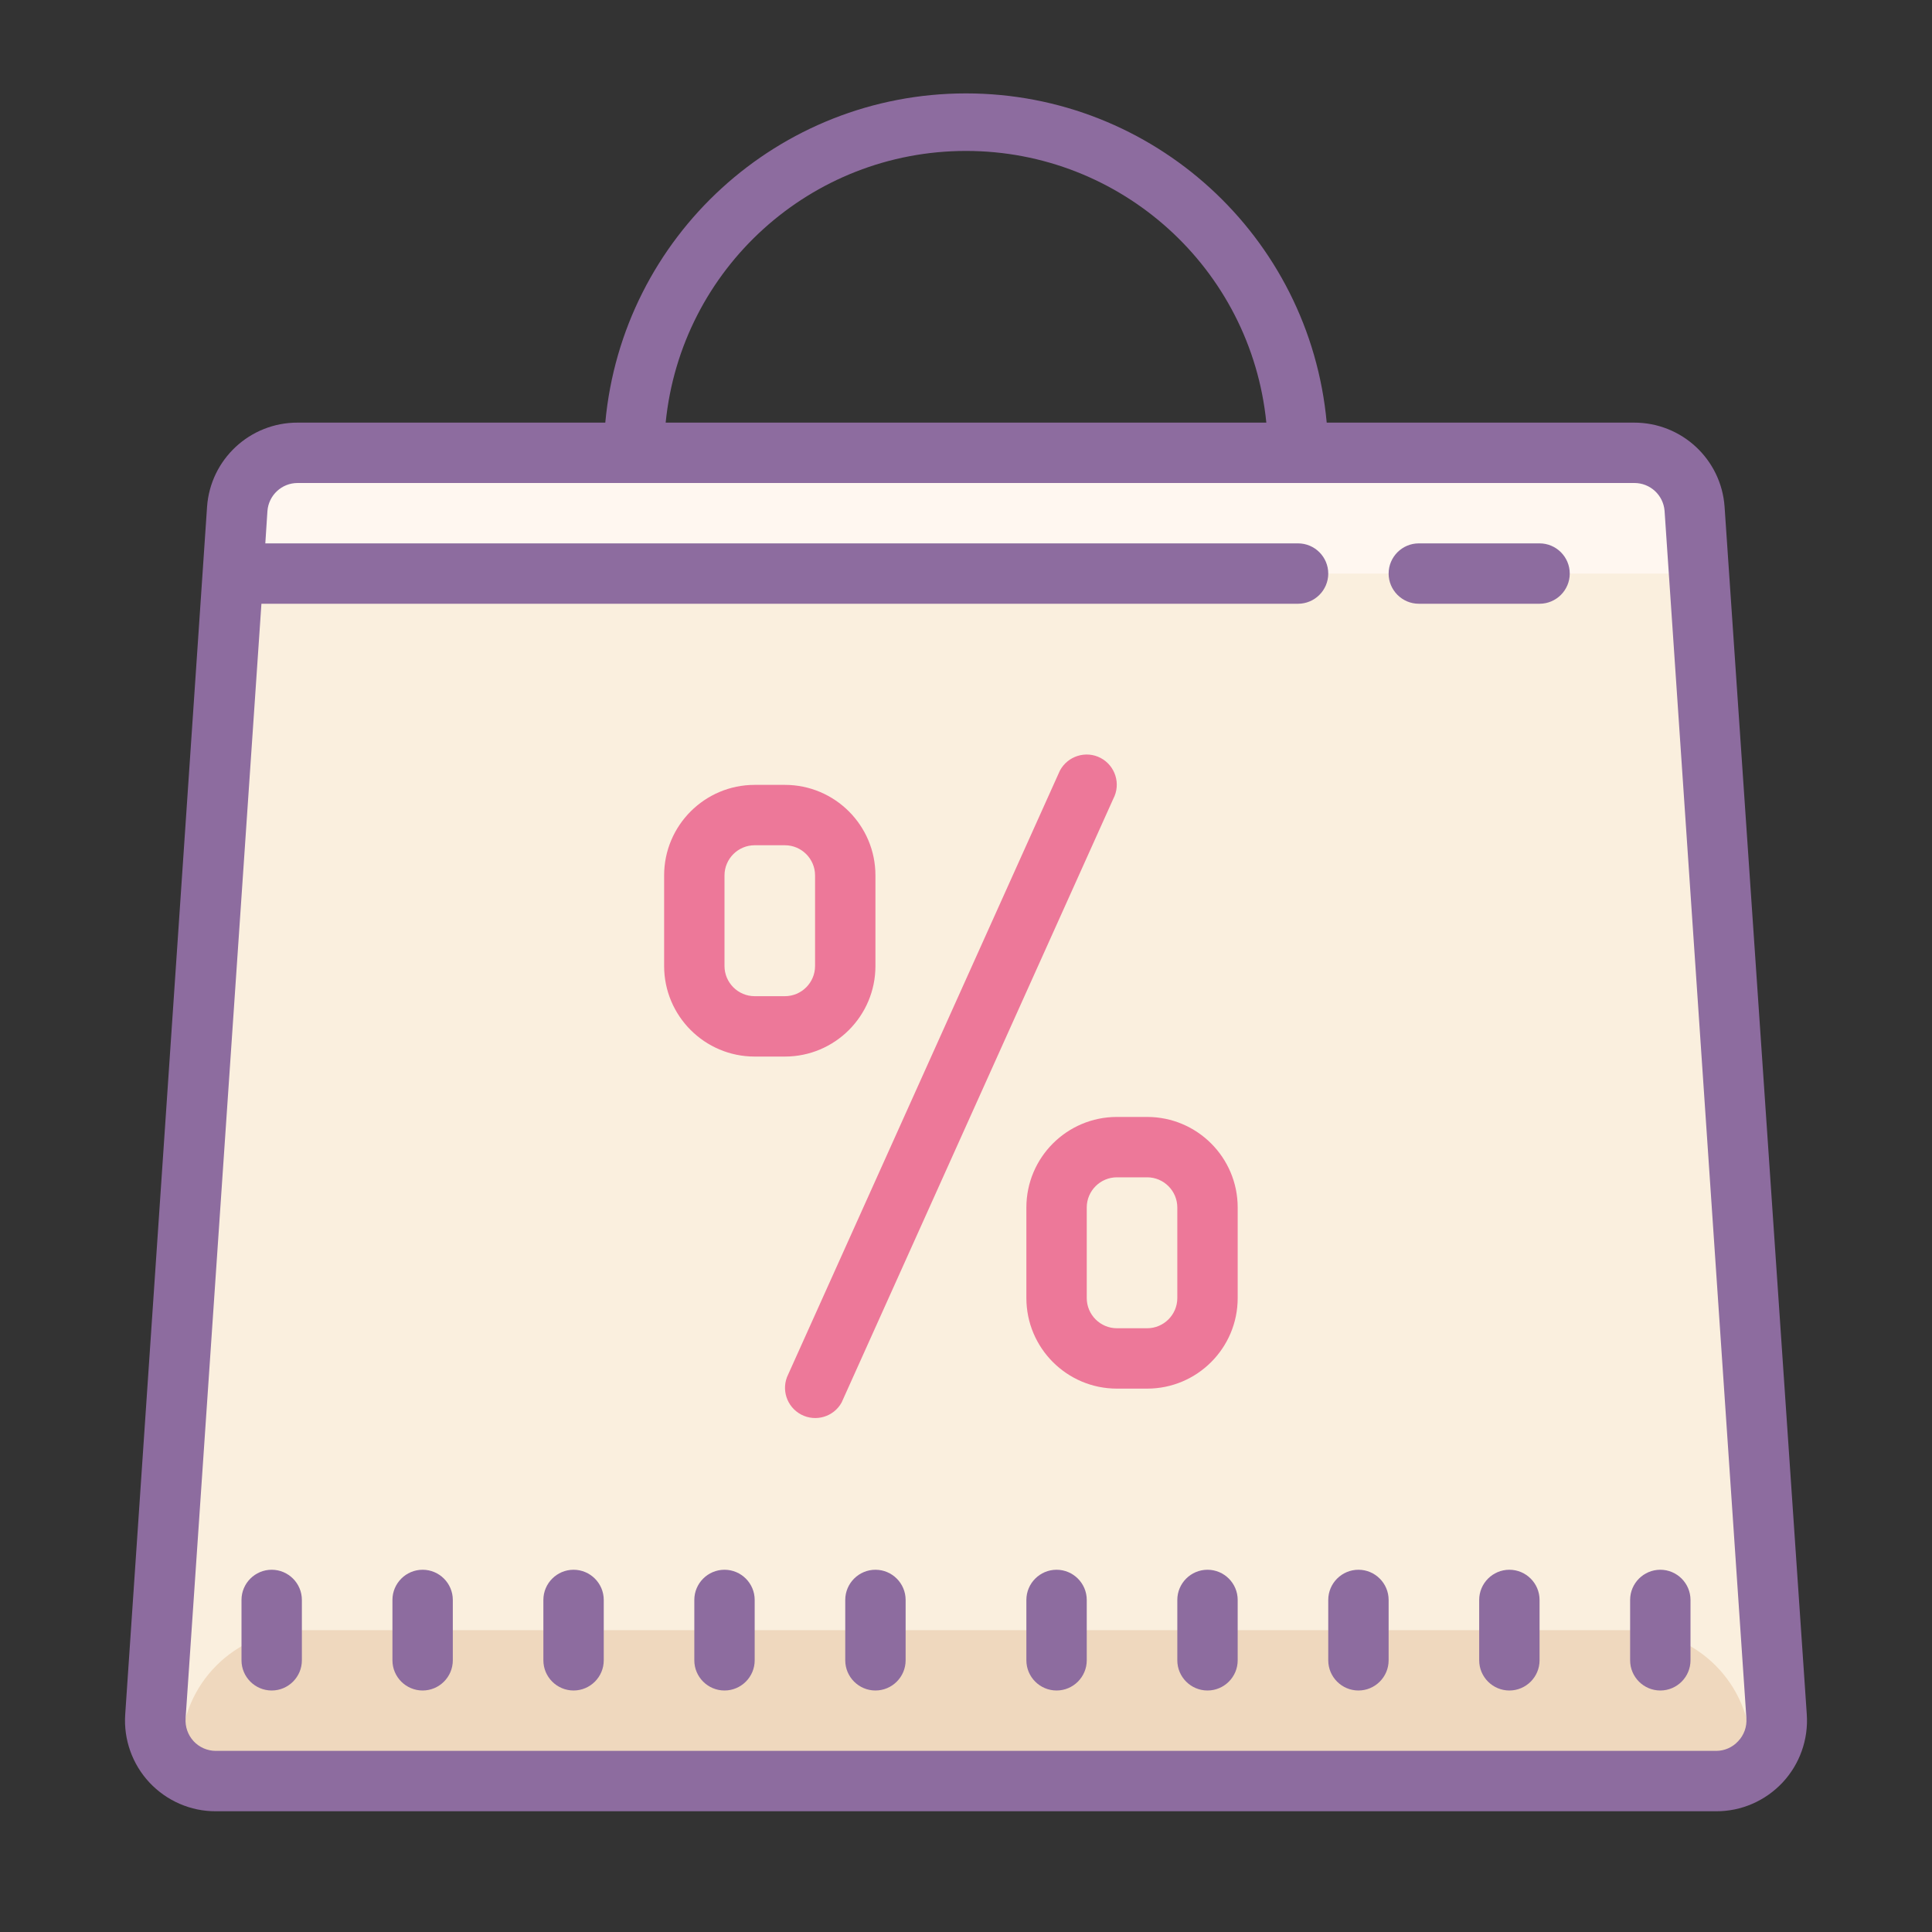
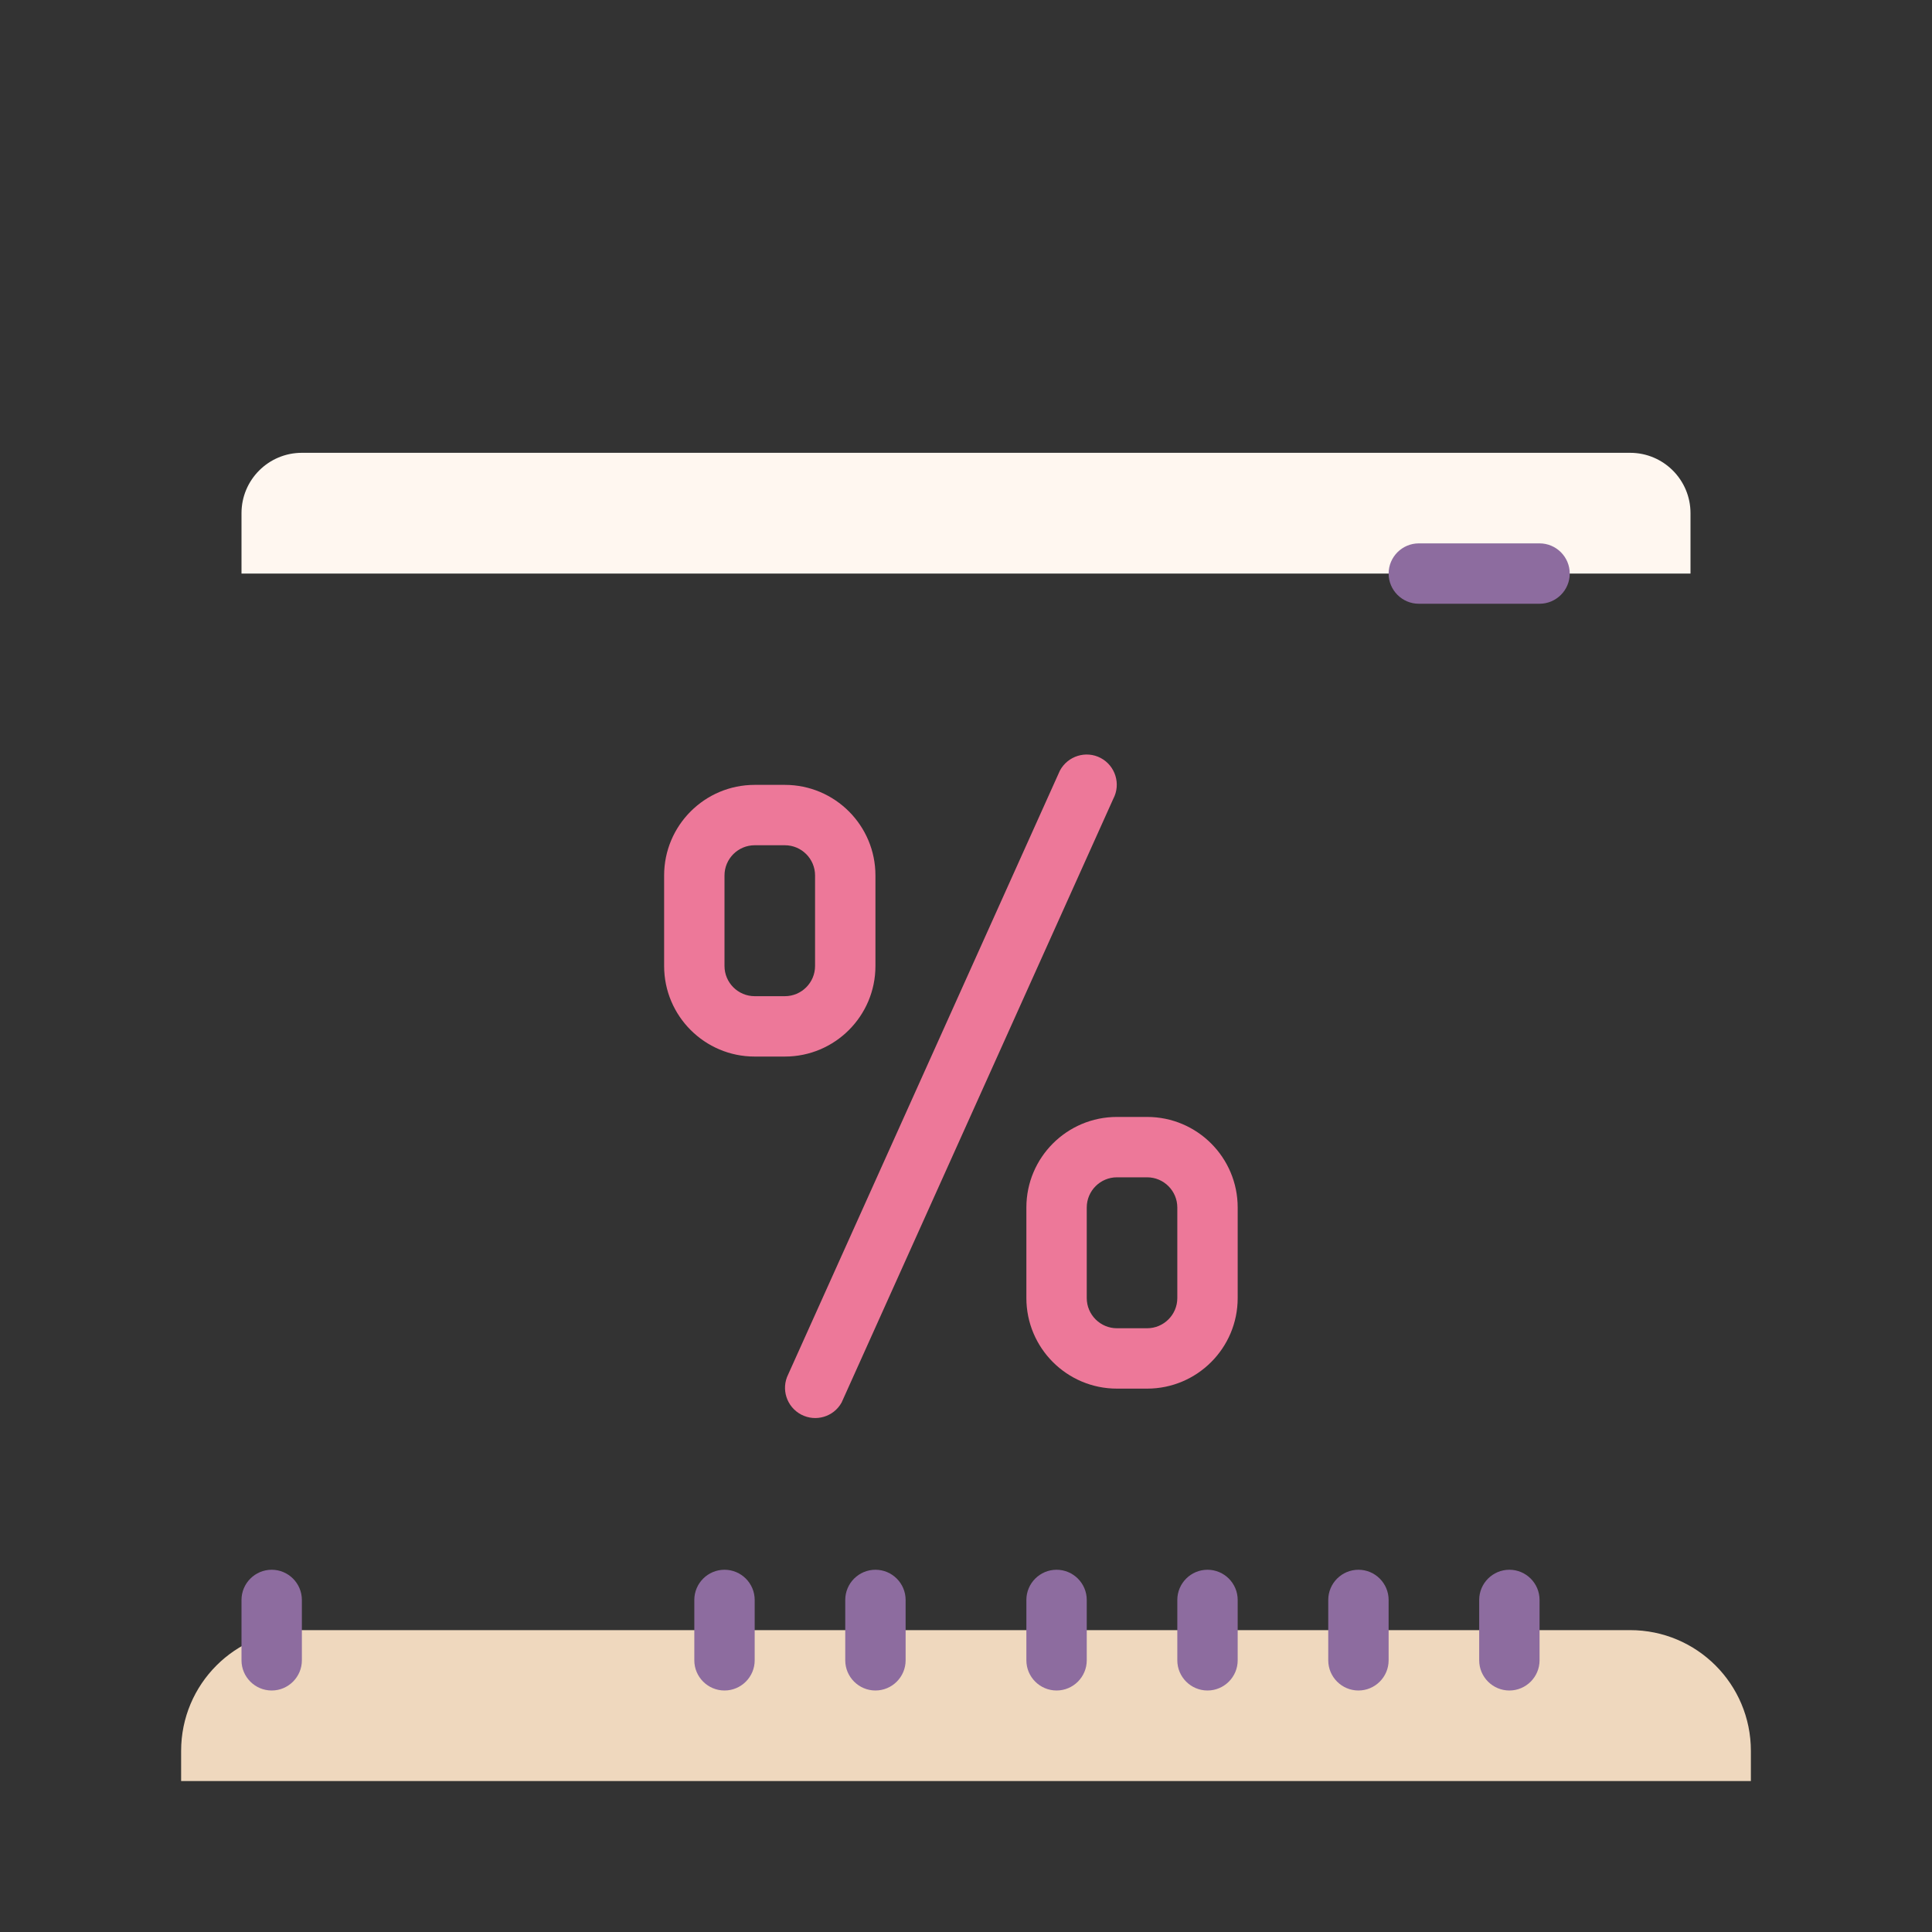
<svg xmlns="http://www.w3.org/2000/svg" viewBox="0 0 64 64" version="1.1" width="100" height="100" style="fill: rgb(0, 0, 0);">
  <rect x="0" y="0" width="64" height="64" fill="#333333" stroke="none" />
  <g id="surface1">
-     <path style=" fill:#FAEFDE;" d="M 7.148 59 L 56.852 59 C 57.406 59 57.938 58.773 58.316 58.367 C 58.695 57.961 58.891 57.414 58.852 56.859 L 56.141 18.859 C 56.066 17.809 55.191 16.996 54.141 17 L 9.859 17 C 8.809 16.996 7.934 17.809 7.859 18.859 L 5.148 56.859 C 5.109 57.414 5.305 57.961 5.684 58.367 C 6.062 58.773 6.594 59 7.148 59 Z " />
    <path style=" fill:#EFD8BE;" d="M 10 54 L 54 54 C 56.211 54 58 55.789 58 58 L 58 59 L 6 59 L 6 58 C 6 55.789 7.789 54 10 54 Z " />
    <path style=" fill:#FFF7F0;" d="M 10 15 L 54 15 C 55.105 15 56 15.895 56 17 L 56 19 L 8 19 L 8 17 C 8 15.895 8.895 15 10 15 Z " />
    <path style=" fill:#8D6C9F;" d="M 9 52 C 8.449 52 8 52.449 8 53 L 8 55 C 8 55.551 8.449 56 9 56 C 9.551 56 10 55.551 10 55 L 10 53 C 10 52.449 9.551 52 9 52 Z " />
-     <path style=" fill:#8D6C9F;" d="M 14 52 C 13.449 52 13 52.449 13 53 L 13 55 C 13 55.551 13.449 56 14 56 C 14.551 56 15 55.551 15 55 L 15 53 C 15 52.449 14.551 52 14 52 Z " />
-     <path style=" fill:#8D6C9F;" d="M 19 52 C 18.449 52 18 52.449 18 53 L 18 55 C 18 55.551 18.449 56 19 56 C 19.551 56 20 55.551 20 55 L 20 53 C 20 52.449 19.551 52 19 52 Z " />
    <path style=" fill:#8D6C9F;" d="M 24 52 C 23.449 52 23 52.449 23 53 L 23 55 C 23 55.551 23.449 56 24 56 C 24.551 56 25 55.551 25 55 L 25 53 C 25 52.449 24.551 52 24 52 Z " />
    <path style=" fill:#8D6C9F;" d="M 29 52 C 28.449 52 28 52.449 28 53 L 28 55 C 28 55.551 28.449 56 29 56 C 29.551 56 30 55.551 30 55 L 30 53 C 30 52.449 29.551 52 29 52 Z " />
    <path style=" fill:#8D6C9F;" d="M 35 52 C 34.449 52 34 52.449 34 53 L 34 55 C 34 55.551 34.449 56 35 56 C 35.551 56 36 55.551 36 55 L 36 53 C 36 52.449 35.551 52 35 52 Z " />
    <path style=" fill:#8D6C9F;" d="M 40 52 C 39.449 52 39 52.449 39 53 L 39 55 C 39 55.551 39.449 56 40 56 C 40.551 56 41 55.551 41 55 L 41 53 C 41 52.449 40.551 52 40 52 Z " />
    <path style=" fill:#8D6C9F;" d="M 45 52 C 44.449 52 44 52.449 44 53 L 44 55 C 44 55.551 44.449 56 45 56 C 45.551 56 46 55.551 46 55 L 46 53 C 46 52.449 45.551 52 45 52 Z " />
    <path style=" fill:#8D6C9F;" d="M 50 52 C 49.449 52 49 52.449 49 53 L 49 55 C 49 55.551 49.449 56 50 56 C 50.551 56 51 55.551 51 55 L 51 53 C 51 52.449 50.551 52 50 52 Z " />
-     <path style=" fill:#8D6C9F;" d="M 54 53 L 54 55 C 54 55.551 54.449 56 55 56 C 55.551 56 56 55.551 56 55 L 56 53 C 56 52.449 55.551 52 55 52 C 54.449 52 54 52.449 54 53 Z " />
-     <path style=" fill:#8D6C9F;" d="M 57.129 16.789 C 57.02 15.215 55.707 13.996 54.129 14 L 43.949 14 C 43.383 7.824 38.203 3.094 32 3.094 C 25.797 3.094 20.617 7.824 20.051 14 L 9.859 14 C 8.281 13.996 6.969 15.215 6.859 16.789 L 4.148 56.789 C 4.09 57.621 4.383 58.441 4.949 59.047 C 5.52 59.656 6.316 60.004 7.148 60 L 56.852 60 C 57.684 60.004 58.48 59.656 59.051 59.047 C 59.617 58.441 59.91 57.621 59.852 56.789 Z M 32 5 C 37.137 5 41.438 8.891 41.949 14 L 22.051 14 C 22.562 8.891 26.863 5 32 5 Z M 57.578 57.68 C 57.391 57.883 57.129 58 56.852 58 L 7.148 58 C 6.871 58 6.602 57.883 6.414 57.68 C 6.223 57.473 6.129 57.199 6.148 56.922 L 8.66 20 L 43 20 C 43.551 20 44 19.551 44 19 C 44 18.449 43.551 18 43 18 L 8.789 18 L 8.859 16.93 C 8.898 16.406 9.332 16 9.859 16 L 54.141 16 C 54.664 16 55.098 16.398 55.141 16.922 L 57.852 56.922 C 57.871 57.199 57.773 57.477 57.578 57.68 Z " />
    <path style=" fill:#8D6C9F;" d="M 51 18 L 47 18 C 46.449 18 46 18.449 46 19 C 46 19.551 46.449 20 47 20 L 51 20 C 51.551 20 52 19.551 52 19 C 52 18.449 51.551 18 51 18 Z " />
    <path style=" fill:#ED7899;" d="M 29 32 L 29 29 C 29 27.344 27.656 26 26 26 L 25 26 C 23.344 26 22 27.344 22 29 L 22 32 C 22 33.656 23.344 35 25 35 L 26 35 C 27.656 35 29 33.656 29 32 Z M 27 32 C 27 32.551 26.551 33 26 33 L 25 33 C 24.449 33 24 32.551 24 32 L 24 29 C 24 28.449 24.449 28 25 28 L 26 28 C 26.551 28 27 28.449 27 29 Z " />
    <path style=" fill:#ED7899;" d="M 38 37 L 37 37 C 35.344 37 34 38.344 34 40 L 34 43 C 34 44.656 35.344 46 37 46 L 38 46 C 39.656 46 41 44.656 41 43 L 41 40 C 41 38.344 39.656 37 38 37 Z M 39 43 C 39 43.551 38.551 44 38 44 L 37 44 C 36.449 44 36 43.551 36 43 L 36 40 C 36 39.449 36.449 39 37 39 L 38 39 C 38.551 39 39 39.449 39 40 Z " />
    <path style=" fill:#ED7899;" d="M 36.461 25.109 C 35.973 24.852 35.367 25.043 35.109 25.531 L 26.109 45.531 C 25.867 46.016 26.059 46.605 26.539 46.859 C 27.023 47.113 27.617 46.934 27.879 46.461 L 36.879 26.461 C 37.137 25.973 36.949 25.367 36.461 25.109 Z " />
  </g>
</svg>